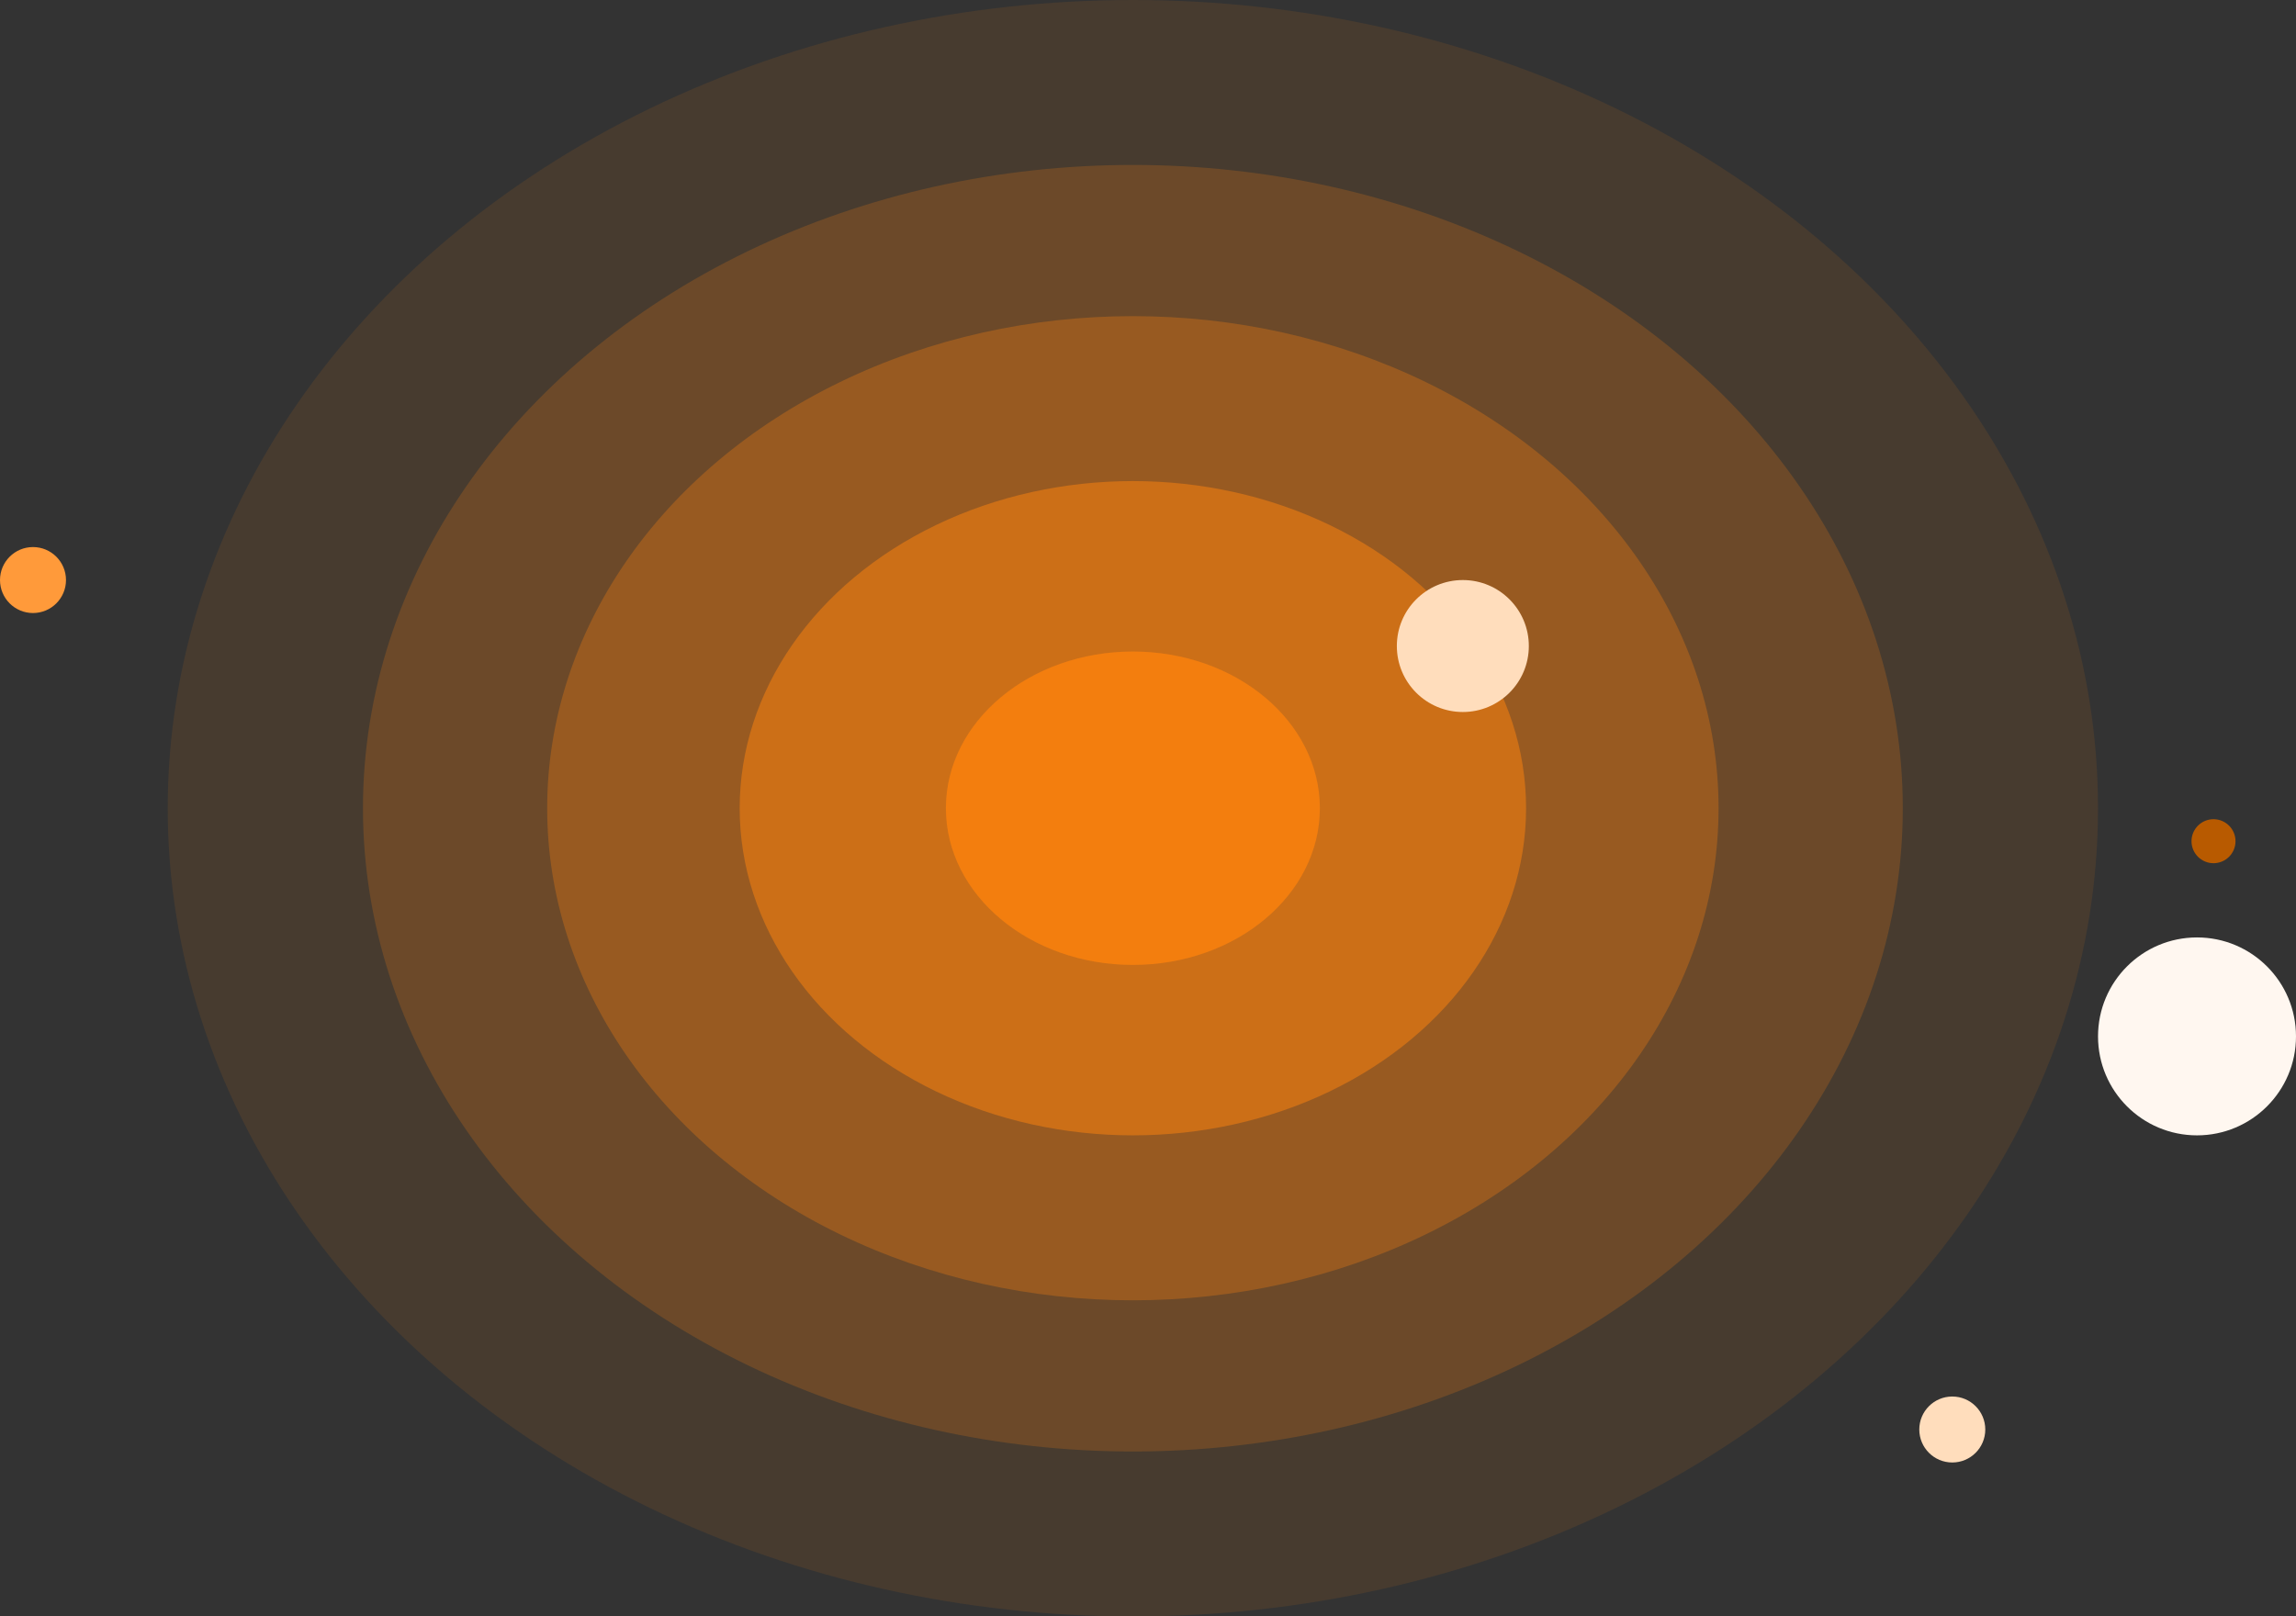
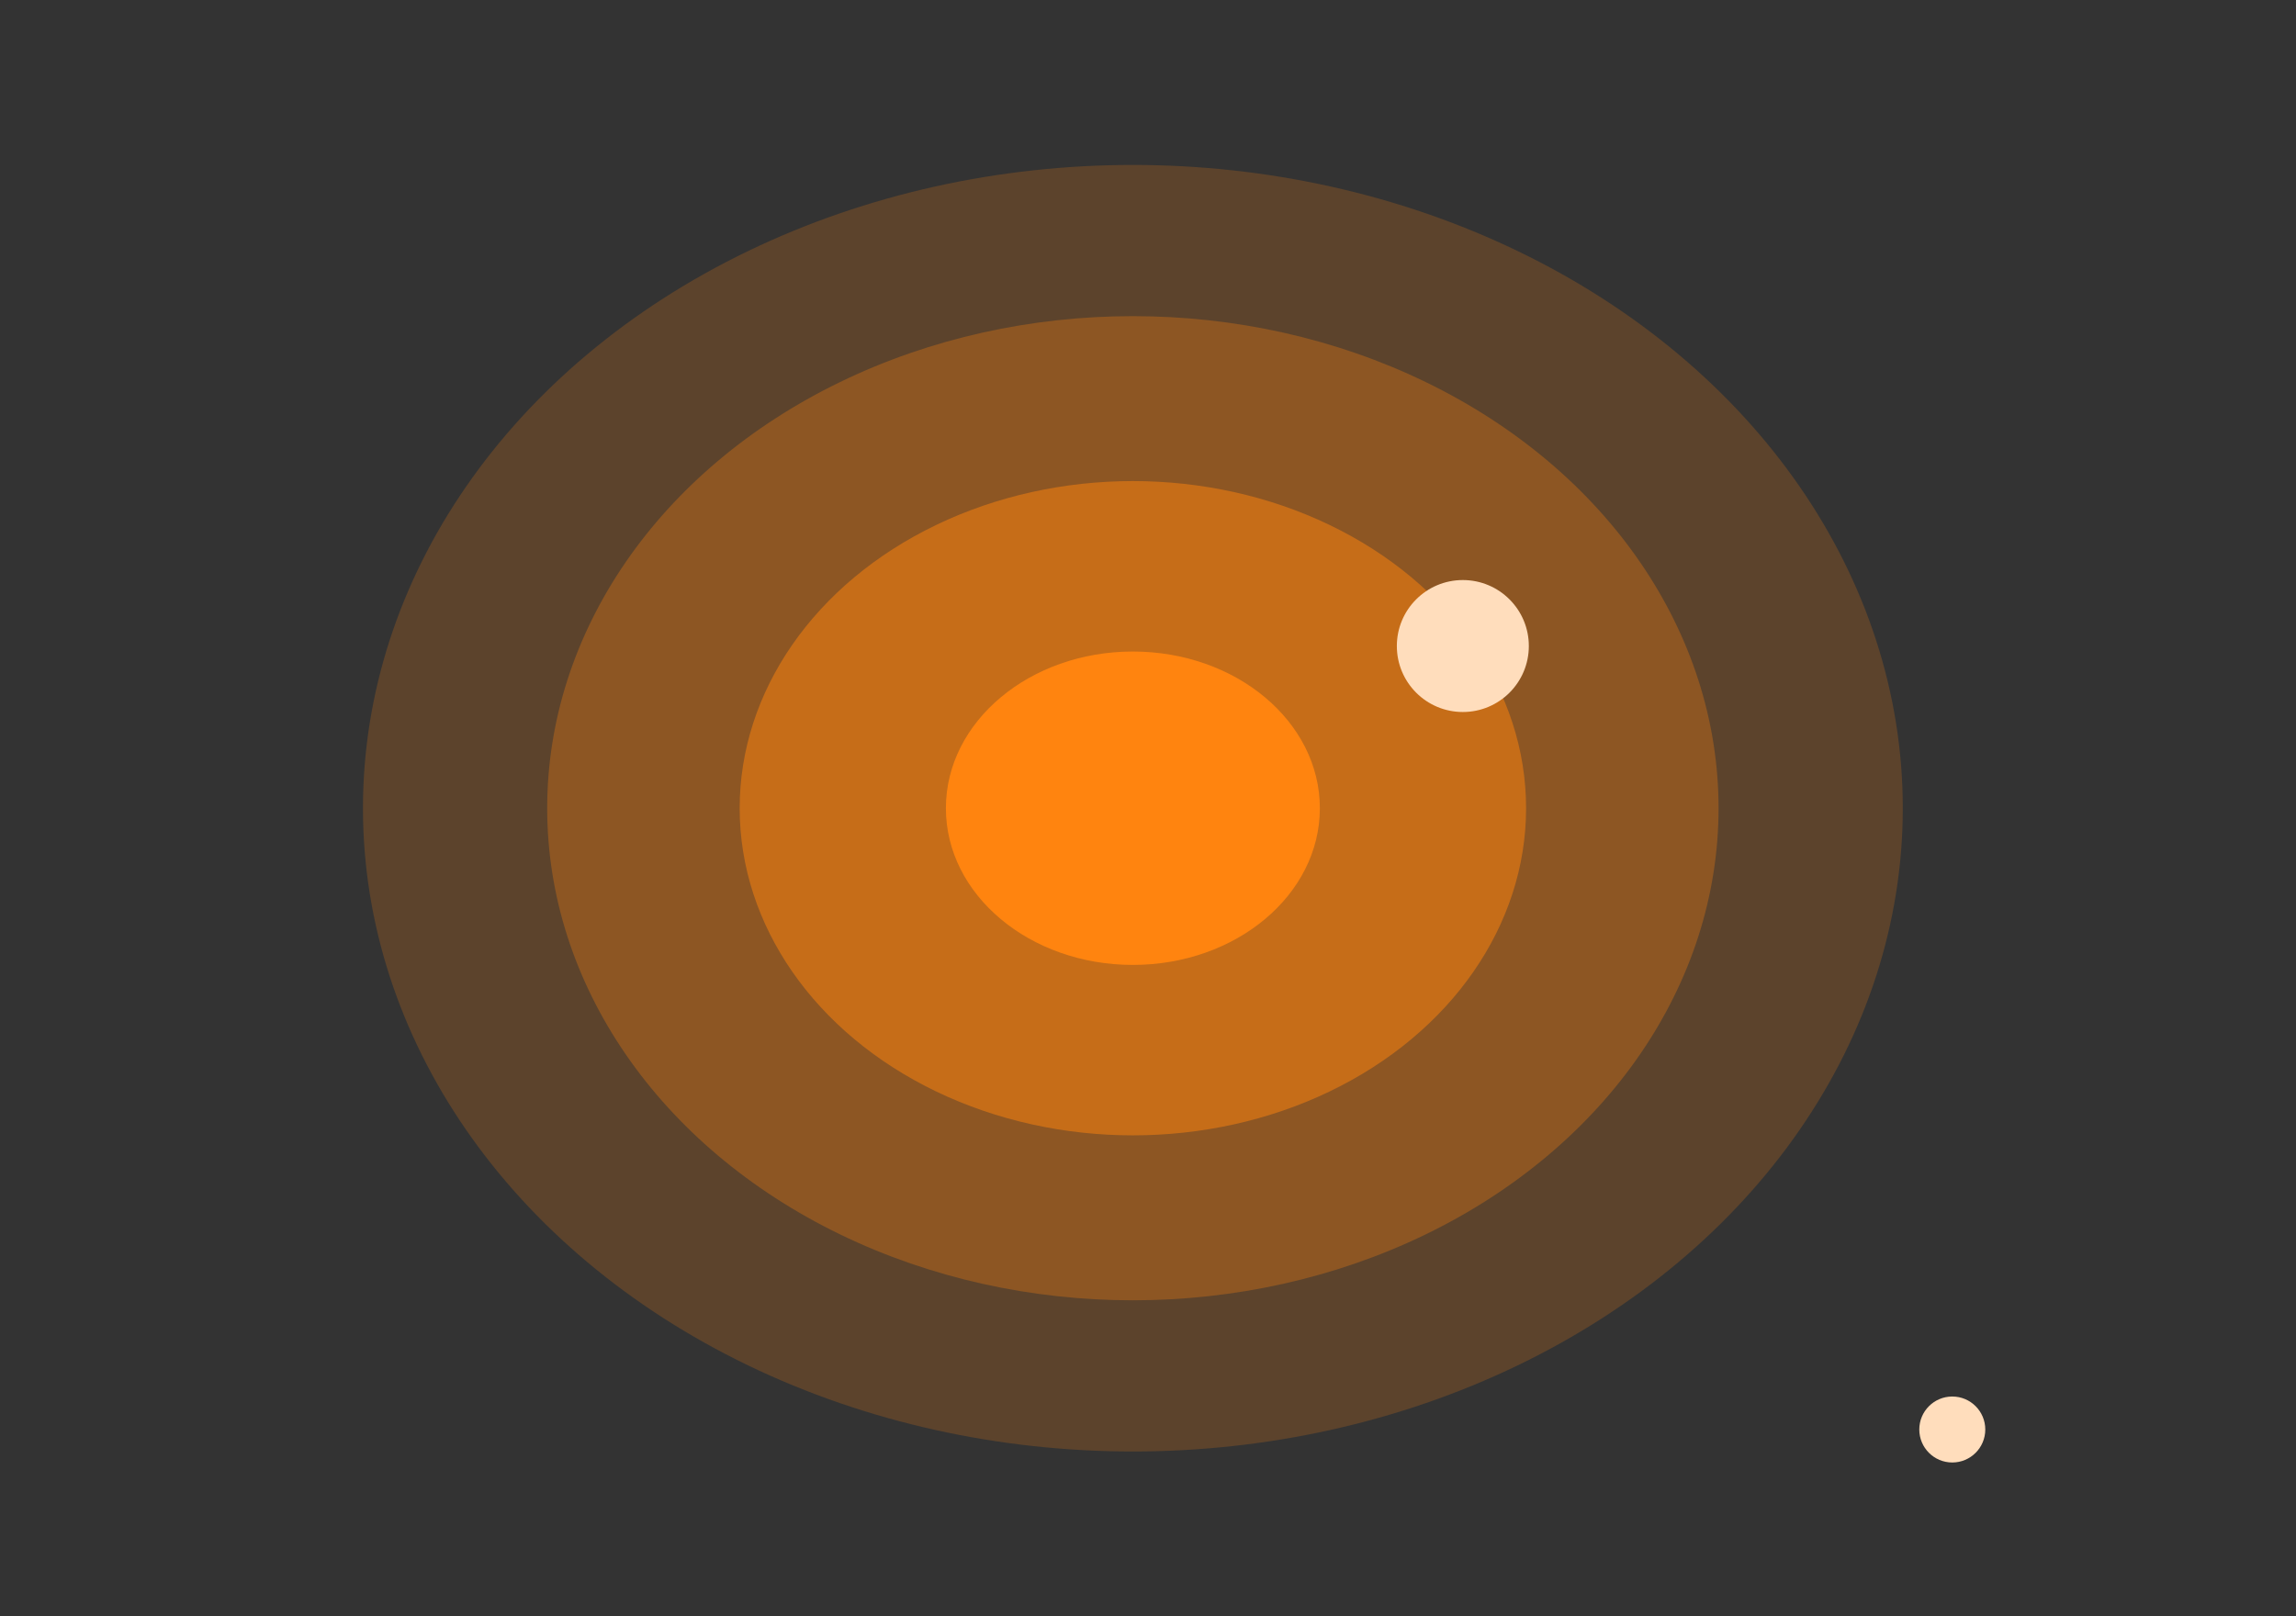
<svg xmlns="http://www.w3.org/2000/svg" width="835" height="588" fill="none" viewBox="0 0 835 588">
  <rect x="0" y="0" width="835" height="588" fill="#333333" stroke="none" />
-   <ellipse cx="412" cy="294" fill="#FF840F" opacity=".1" rx="351" ry="294" />
  <ellipse cx="412" cy="294" fill="#FF840F" opacity=".2" rx="280" ry="234" />
  <ellipse cx="412" cy="294" fill="#FF840F" opacity=".3" rx="213" ry="179" />
  <ellipse cx="412" cy="294" fill="#FF840F" opacity=".5" rx="143" ry="119" />
  <ellipse cx="412" cy="294" fill="#FF840F" rx="68" ry="57" />
-   <ellipse cx="412" cy="294" fill="#000" fill-opacity=".05" rx="68" ry="57" />
  <circle cx="532" cy="235" r="24" fill="#FFDDBC" />
  <circle cx="710" cy="520" r="12" fill="#FFDDBC" />
-   <circle cx="12" cy="211" r="12" fill="#FF9A3A" />
-   <circle cx="805" cy="306" r="8" fill="#B85A00" />
-   <circle cx="799" cy="377" r="36" fill="#FFF7F0" />
</svg>